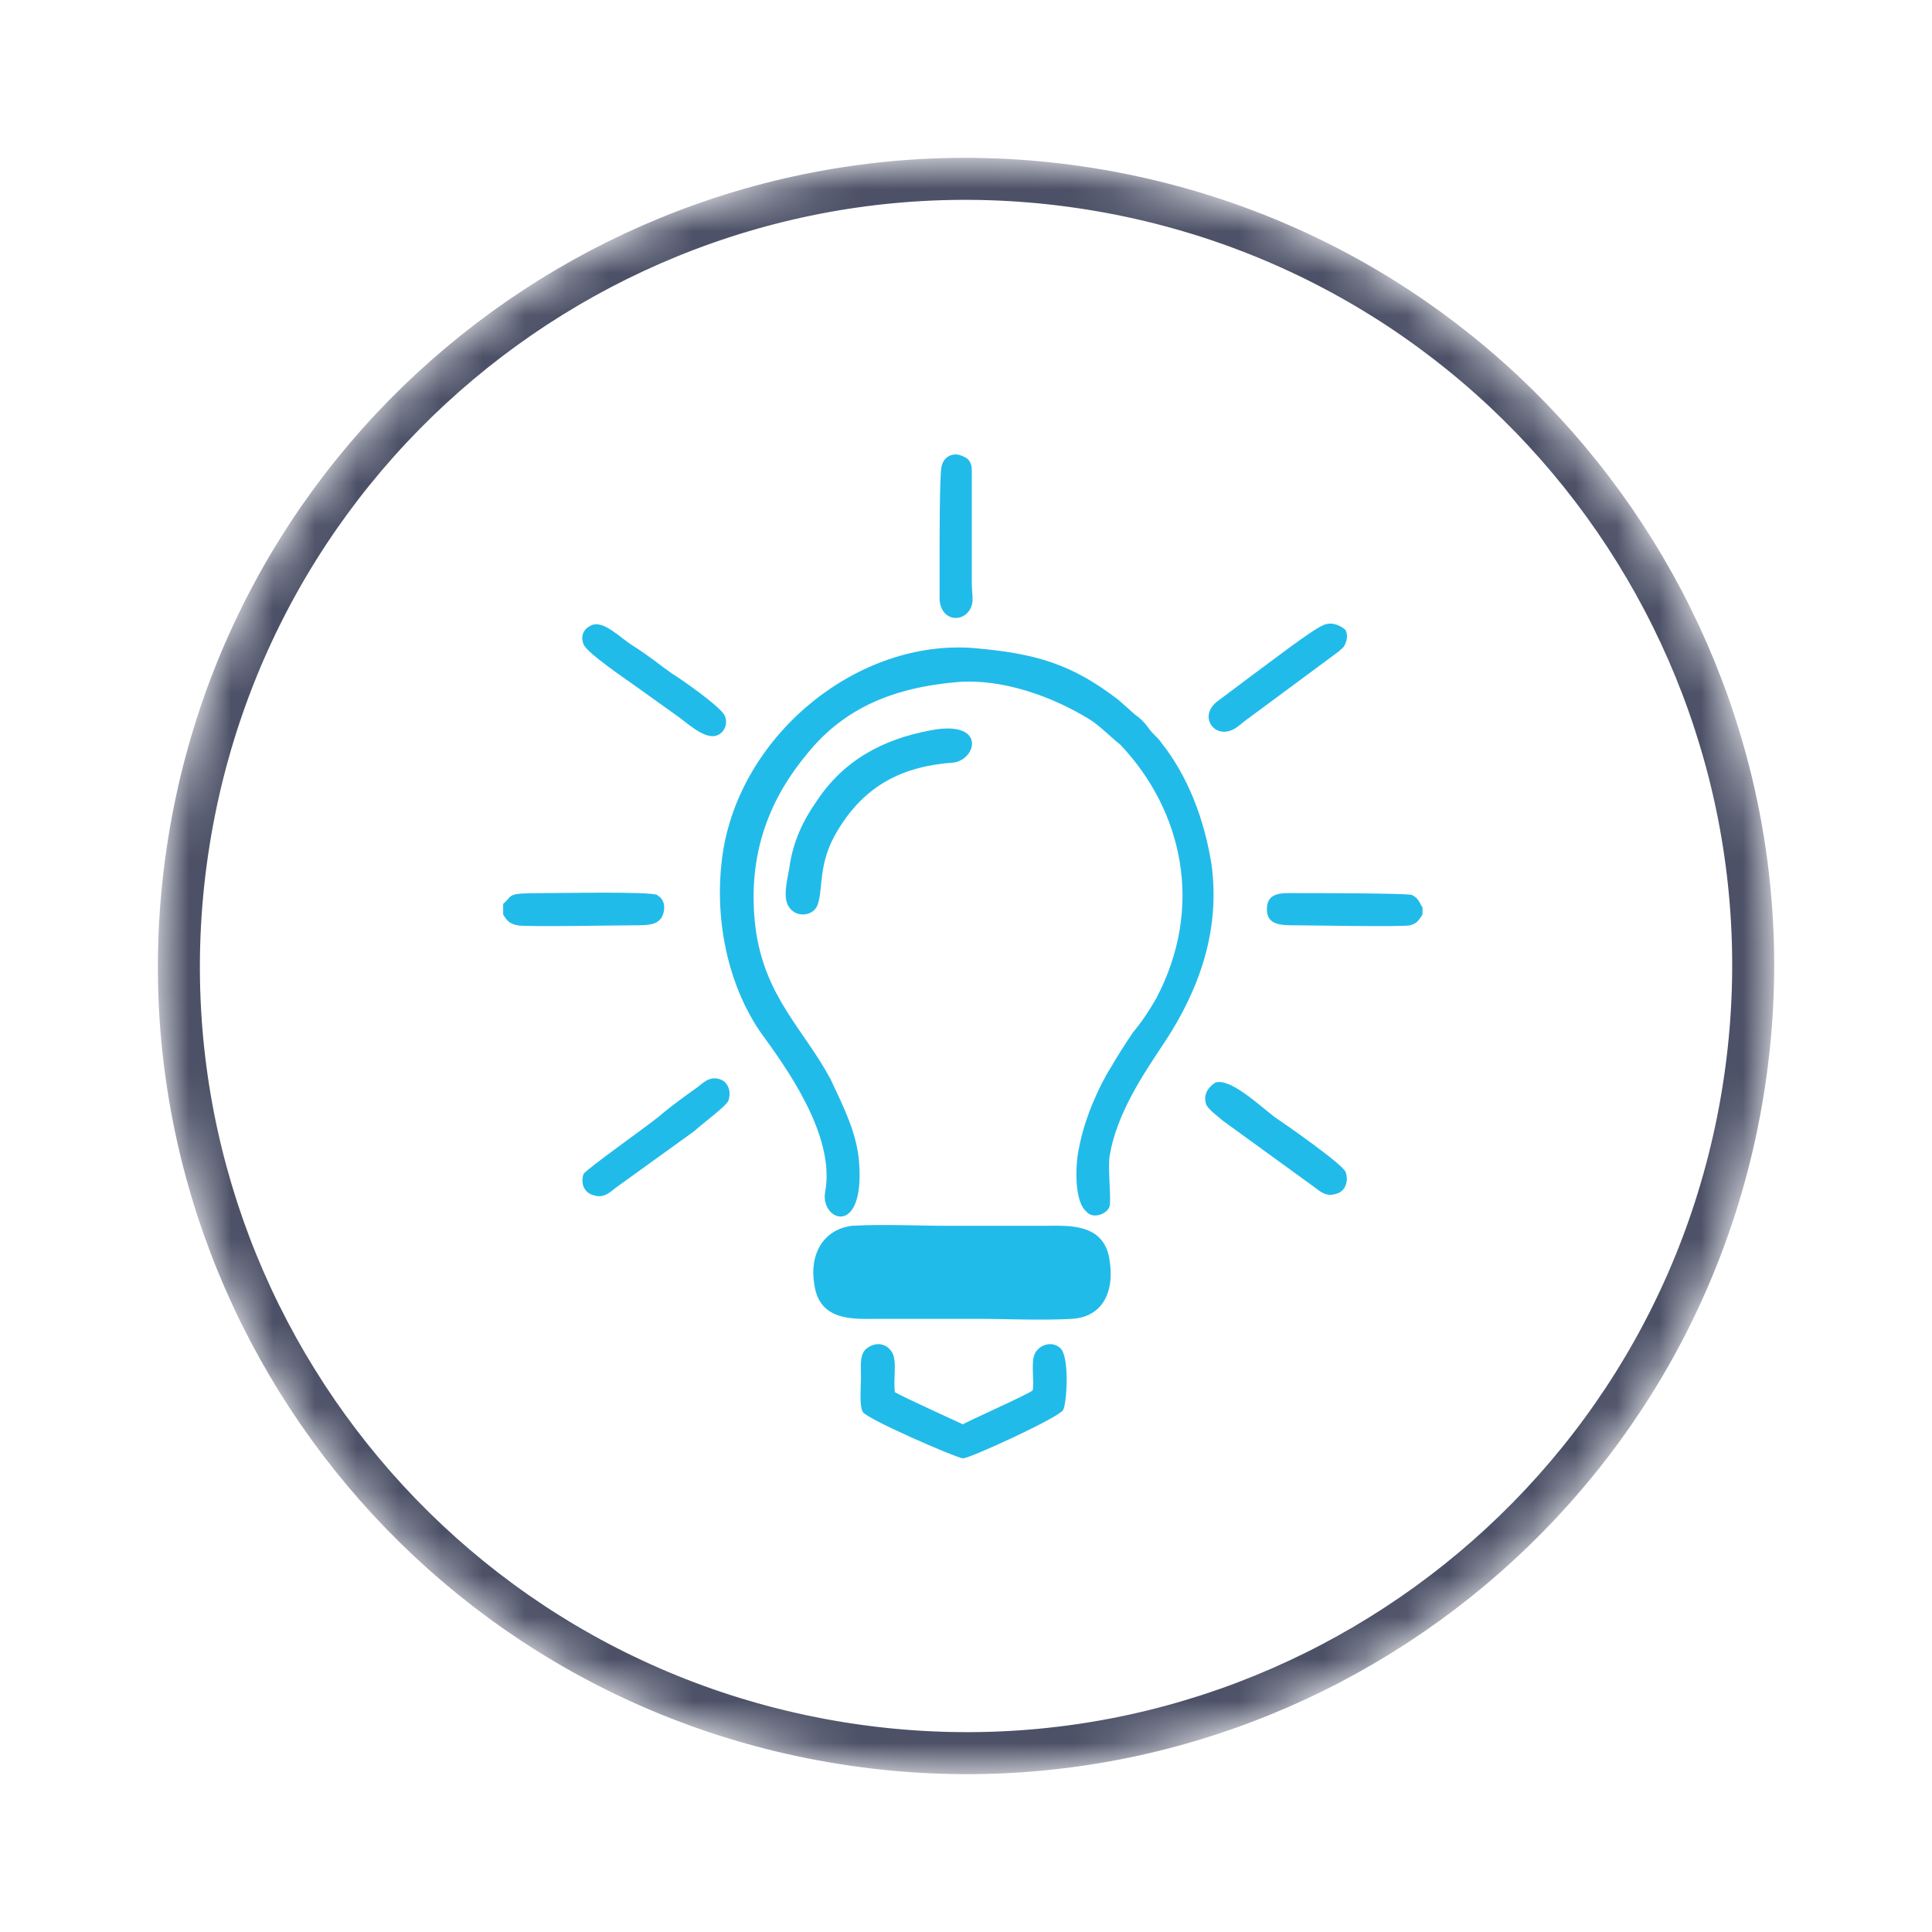
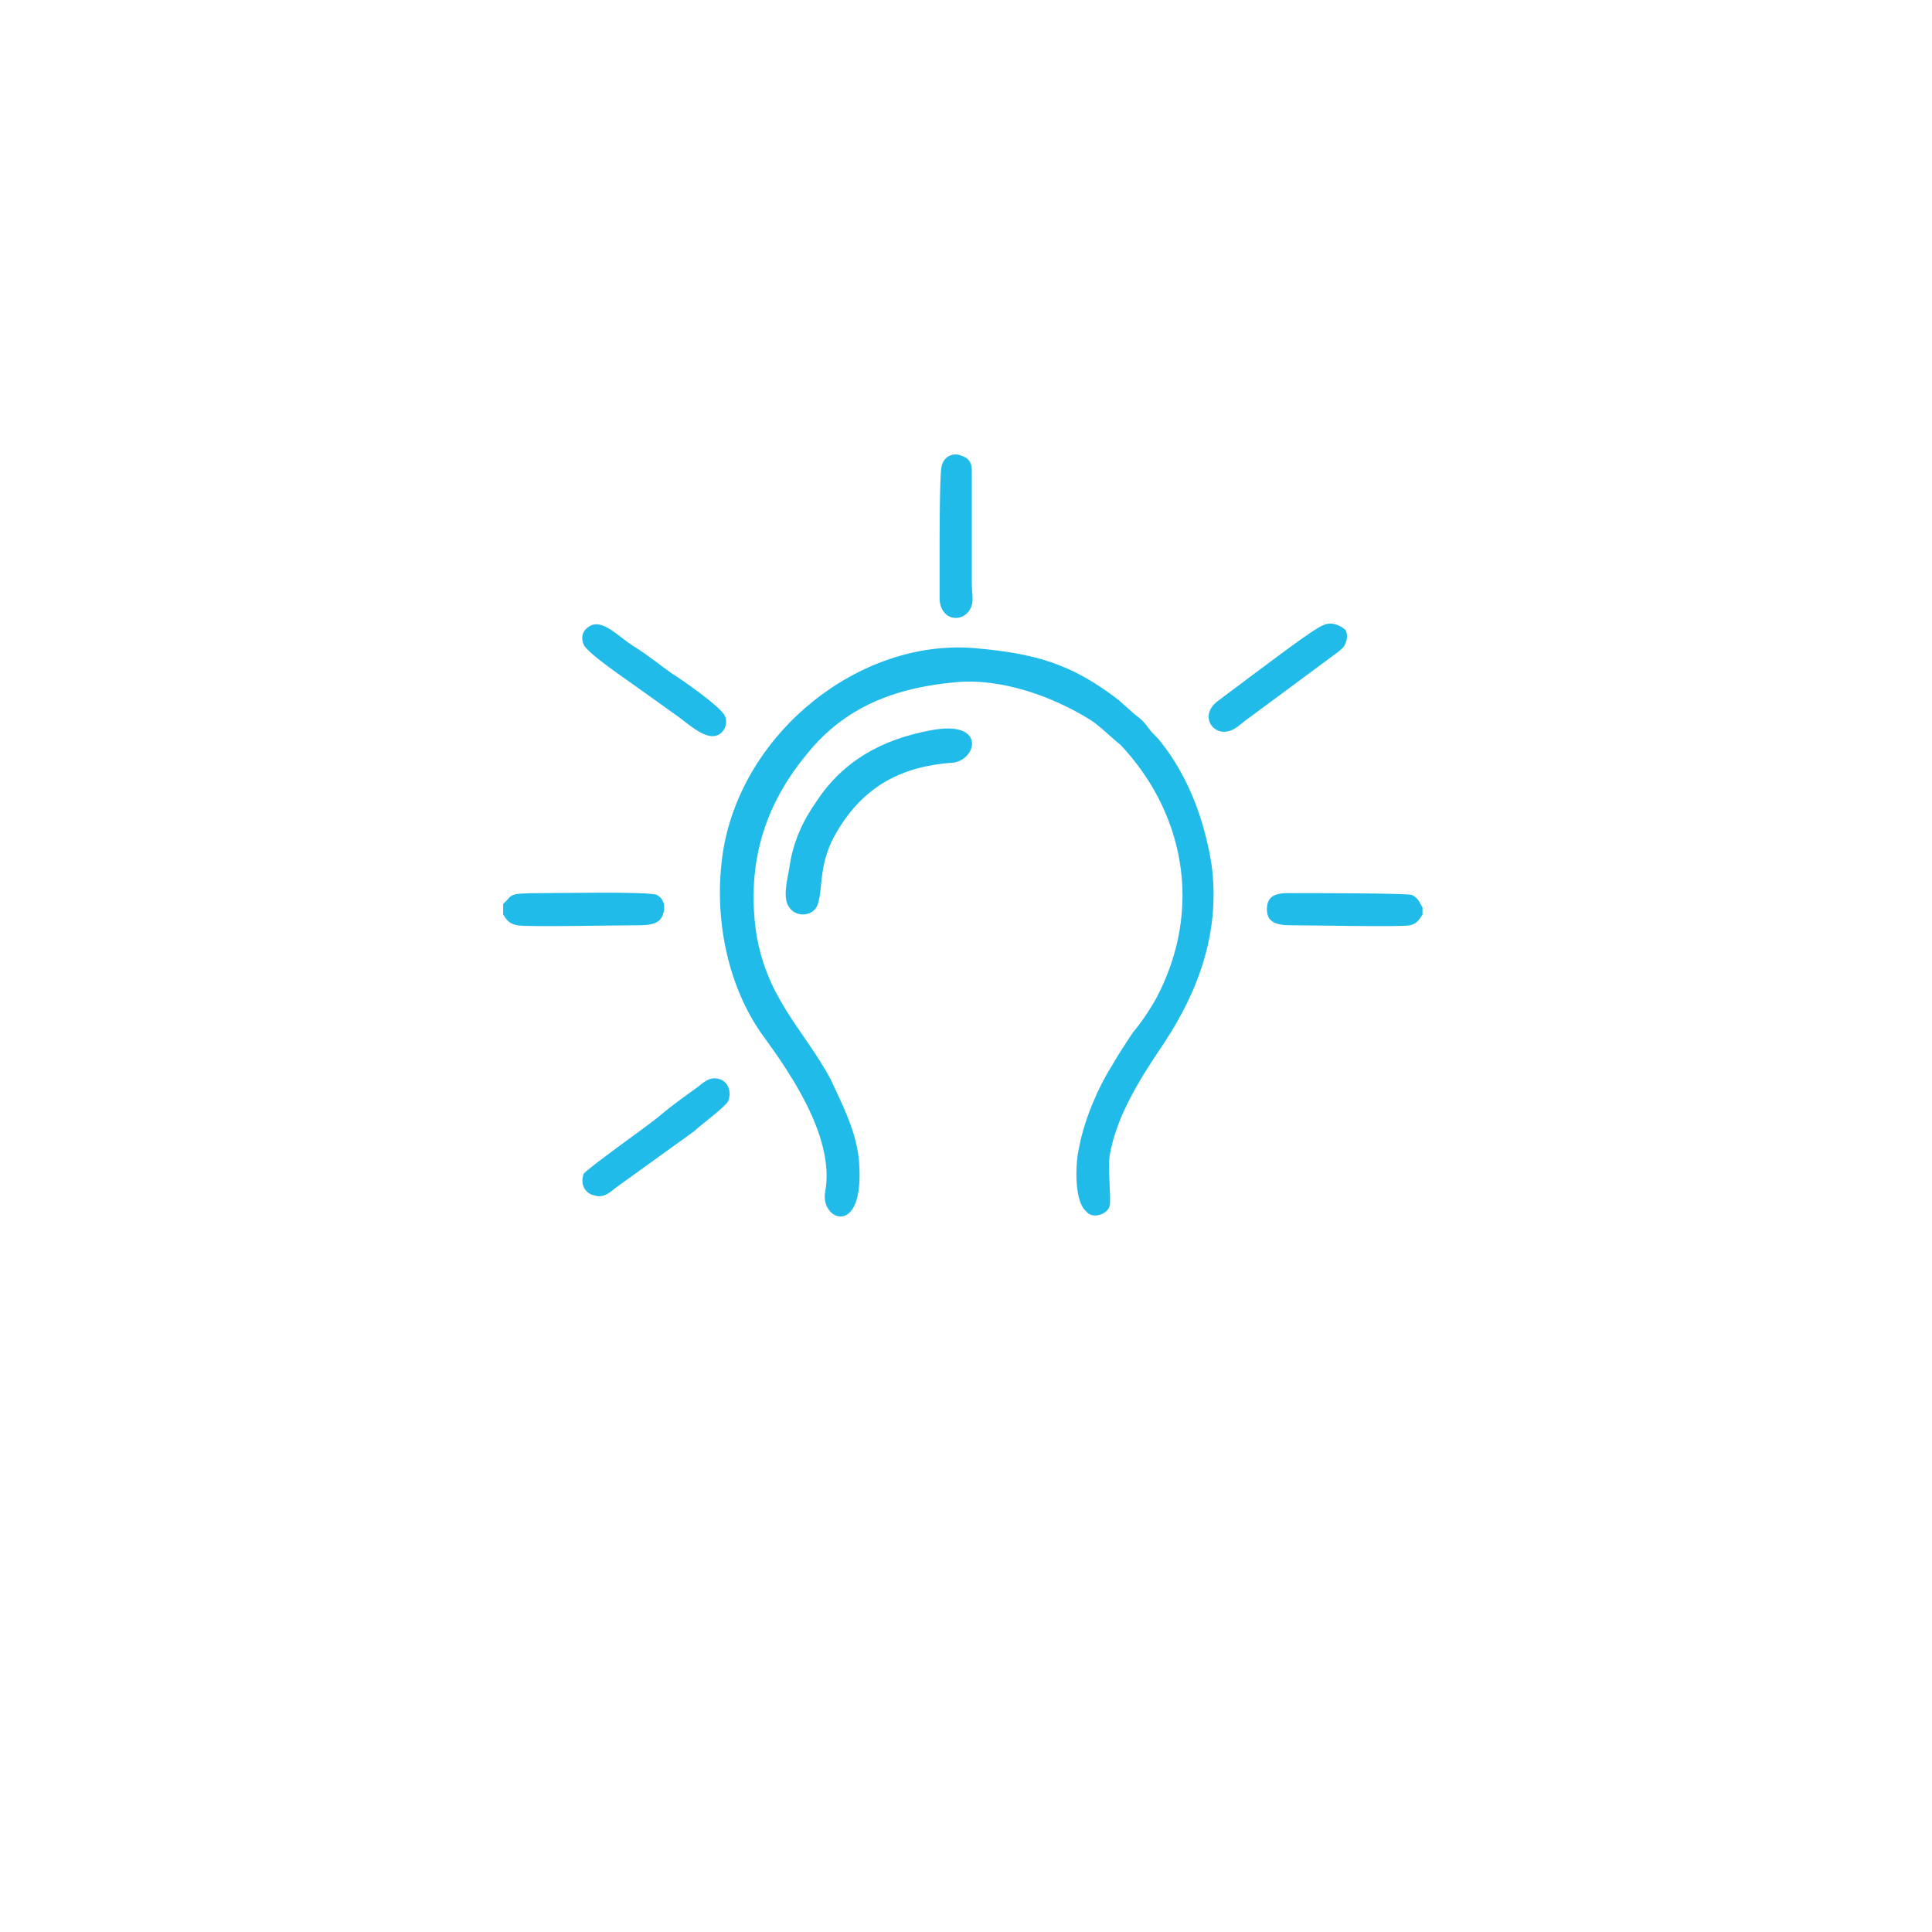
<svg xmlns="http://www.w3.org/2000/svg" width="46" height="46" viewBox="0 0 46 46" fill="none">
  <mask id="mask0" mask-type="alpha" maskUnits="userSpaceOnUse" x="0" y="0" width="46" height="46">
    <path d="M41.997 26.044C43.678 15.552 36.536 5.684 26.044 4.004C15.553 2.323 5.685 9.465 4.005 19.956C2.324 30.448 9.466 40.316 19.957 41.996C30.449 43.677 40.316 36.535 41.997 26.044Z" fill="white" />
  </mask>
  <g mask="url(#mask0)">
-     <path fill-rule="evenodd" clip-rule="evenodd" d="M19.39 30.591C19.517 31.486 20.369 31.401 20.923 31.401C21.689 31.401 22.456 31.401 23.223 31.401C23.989 31.401 24.799 31.443 25.523 31.401C26.247 31.358 26.545 30.762 26.417 29.995C26.289 29.101 25.395 29.186 24.884 29.186C24.117 29.186 23.351 29.186 22.584 29.186C21.86 29.186 21.008 29.143 20.284 29.186C19.603 29.271 19.262 29.867 19.39 30.591Z" fill="#21BBEA" />
-     <path fill-rule="evenodd" clip-rule="evenodd" d="M20.117 30.251C20.117 30.038 20.16 29.953 20.415 29.953H24.632C25.611 29.953 25.696 29.867 25.696 30.293C25.696 30.549 25.654 30.634 25.398 30.634H20.458C20.117 30.634 20.117 30.592 20.117 30.251Z" fill="#21BBEA" />
-     <path fill-rule="evenodd" clip-rule="evenodd" d="M21.308 33.147C21.265 32.891 21.351 32.465 21.265 32.252C21.18 32.039 20.925 31.912 20.669 32.082C20.456 32.21 20.499 32.508 20.499 32.806C20.499 33.019 20.456 33.445 20.541 33.615C20.627 33.786 22.799 34.723 22.927 34.723C23.097 34.723 25.226 33.743 25.311 33.573C25.397 33.445 25.482 32.252 25.226 32.082C25.013 31.912 24.715 32.039 24.63 32.252C24.545 32.465 24.63 32.891 24.587 33.104C24.502 33.189 22.969 33.871 22.927 33.913C22.927 33.913 21.436 33.232 21.308 33.147Z" fill="#21BBEA" />
    <path fill-rule="evenodd" clip-rule="evenodd" d="M22.158 17.389C21.008 17.602 20.071 18.113 19.432 19.093C19.134 19.519 18.878 20.03 18.793 20.669C18.75 20.924 18.623 21.392 18.793 21.605C18.963 21.861 19.389 21.818 19.474 21.52C19.602 21.137 19.474 20.541 19.943 19.774C20.582 18.709 21.476 18.241 22.711 18.156C23.265 18.071 23.478 17.134 22.158 17.389Z" fill="#21BBEA" />
    <path fill-rule="evenodd" clip-rule="evenodd" d="M17.343 26.205C17.429 25.949 17.301 25.736 17.131 25.694C16.875 25.609 16.705 25.822 16.577 25.907C16.279 26.12 15.981 26.333 15.683 26.588C15.427 26.801 13.979 27.823 13.894 27.951C13.809 28.206 13.936 28.419 14.149 28.462C14.405 28.547 14.575 28.334 14.703 28.249L16.534 26.929C16.662 26.801 17.301 26.333 17.343 26.205Z" fill="#21BBEA" />
    <path fill-rule="evenodd" clip-rule="evenodd" d="M14.109 14.876C13.896 14.962 13.811 15.132 13.896 15.345C13.981 15.558 15.003 16.239 15.174 16.367C15.472 16.58 15.77 16.793 16.068 17.006C16.323 17.176 16.749 17.602 17.047 17.517C17.218 17.474 17.346 17.261 17.26 17.048C17.175 16.835 16.196 16.154 15.983 16.026C15.685 15.813 15.429 15.6 15.088 15.387C14.748 15.175 14.407 14.791 14.109 14.876Z" fill="#21BBEA" />
-     <path fill-rule="evenodd" clip-rule="evenodd" d="M28.718 26.29C28.761 26.418 29.016 26.588 29.102 26.674L31.273 28.249C31.444 28.377 31.572 28.505 31.827 28.42C31.997 28.377 32.125 28.164 32.04 27.909C31.997 27.738 30.592 26.759 30.337 26.588C29.953 26.29 29.272 25.651 28.931 25.779C28.803 25.864 28.633 26.035 28.718 26.29Z" fill="#21BBEA" />
    <path fill-rule="evenodd" clip-rule="evenodd" d="M31.528 14.876C31.273 14.962 30.123 15.856 29.825 16.069L28.973 16.708C28.547 17.049 28.888 17.559 29.314 17.389C29.442 17.347 29.612 17.176 29.74 17.091L31.869 15.515C31.954 15.43 31.997 15.43 32.039 15.302C32.082 15.217 32.082 15.089 32.039 15.004C31.954 14.919 31.741 14.791 31.528 14.876Z" fill="#21BBEA" />
    <path fill-rule="evenodd" clip-rule="evenodd" d="M11.98 21.52V21.776C12.066 21.904 12.108 21.989 12.321 22.031C12.492 22.074 14.706 22.031 15.089 22.031C15.473 22.031 15.771 22.031 15.813 21.648C15.813 21.52 15.813 21.52 15.771 21.435C15.728 21.35 15.686 21.35 15.643 21.307C15.43 21.222 13.301 21.265 12.917 21.265C12.023 21.265 12.236 21.307 11.98 21.52Z" fill="#21BBEA" />
    <path fill-rule="evenodd" clip-rule="evenodd" d="M33.869 21.776V21.605C33.784 21.477 33.784 21.392 33.614 21.307C33.401 21.265 31.271 21.265 30.888 21.265C30.547 21.265 30.164 21.222 30.164 21.648C30.164 22.031 30.505 22.031 30.846 22.031C31.186 22.031 33.401 22.074 33.571 22.031C33.742 21.989 33.784 21.903 33.869 21.776Z" fill="#21BBEA" />
    <path fill-rule="evenodd" clip-rule="evenodd" d="M22.799 16.239C23.863 16.154 25.056 16.58 25.95 17.133C26.163 17.261 26.504 17.602 26.674 17.73C28.165 19.305 28.676 21.605 27.526 23.777C27.355 24.075 27.185 24.331 26.972 24.586C26.802 24.842 26.631 25.098 26.461 25.396C26.163 25.864 25.822 26.631 25.695 27.312C25.609 27.653 25.567 28.505 25.822 28.803C25.865 28.845 25.907 28.888 25.907 28.888C26.078 29.016 26.376 28.888 26.419 28.718C26.461 28.59 26.376 27.823 26.419 27.525C26.589 26.503 27.228 25.566 27.739 24.799C28.548 23.564 29.059 22.159 28.846 20.583C28.676 19.518 28.293 18.496 27.654 17.687C27.569 17.559 27.441 17.474 27.355 17.346C27.228 17.176 27.185 17.133 27.015 17.006L26.631 16.665C25.524 15.813 24.672 15.558 23.182 15.43C20.456 15.217 17.688 17.432 17.22 20.242C16.964 21.861 17.347 23.479 18.114 24.586C18.668 25.353 19.902 27.014 19.647 28.377C19.519 29.058 20.584 29.484 20.456 27.695C20.414 26.971 20.03 26.247 19.775 25.694C19.136 24.501 18.199 23.735 17.986 22.074C17.773 20.285 18.369 18.965 19.221 17.943C20.116 16.835 21.308 16.367 22.799 16.239Z" fill="#21BBEA" />
    <path fill-rule="evenodd" clip-rule="evenodd" d="M22.414 11.129C22.371 11.384 22.371 12.832 22.371 13.216V14.28C22.414 14.834 23.01 14.834 23.138 14.408C23.18 14.28 23.138 14.067 23.138 13.897V11.256C23.138 11.129 23.138 11.086 23.095 11.001C23.052 10.916 22.967 10.873 22.84 10.831C22.669 10.788 22.456 10.873 22.414 11.129Z" fill="#21BBEA" />
-     <path d="M25.965 4.497C36.184 6.135 43.141 15.746 41.504 25.965C39.866 36.183 30.255 43.14 20.037 41.503C9.818 39.865 2.861 30.254 4.498 20.035C6.135 9.817 15.747 2.86 25.965 4.497Z" stroke="#4C5167" />
  </g>
</svg>